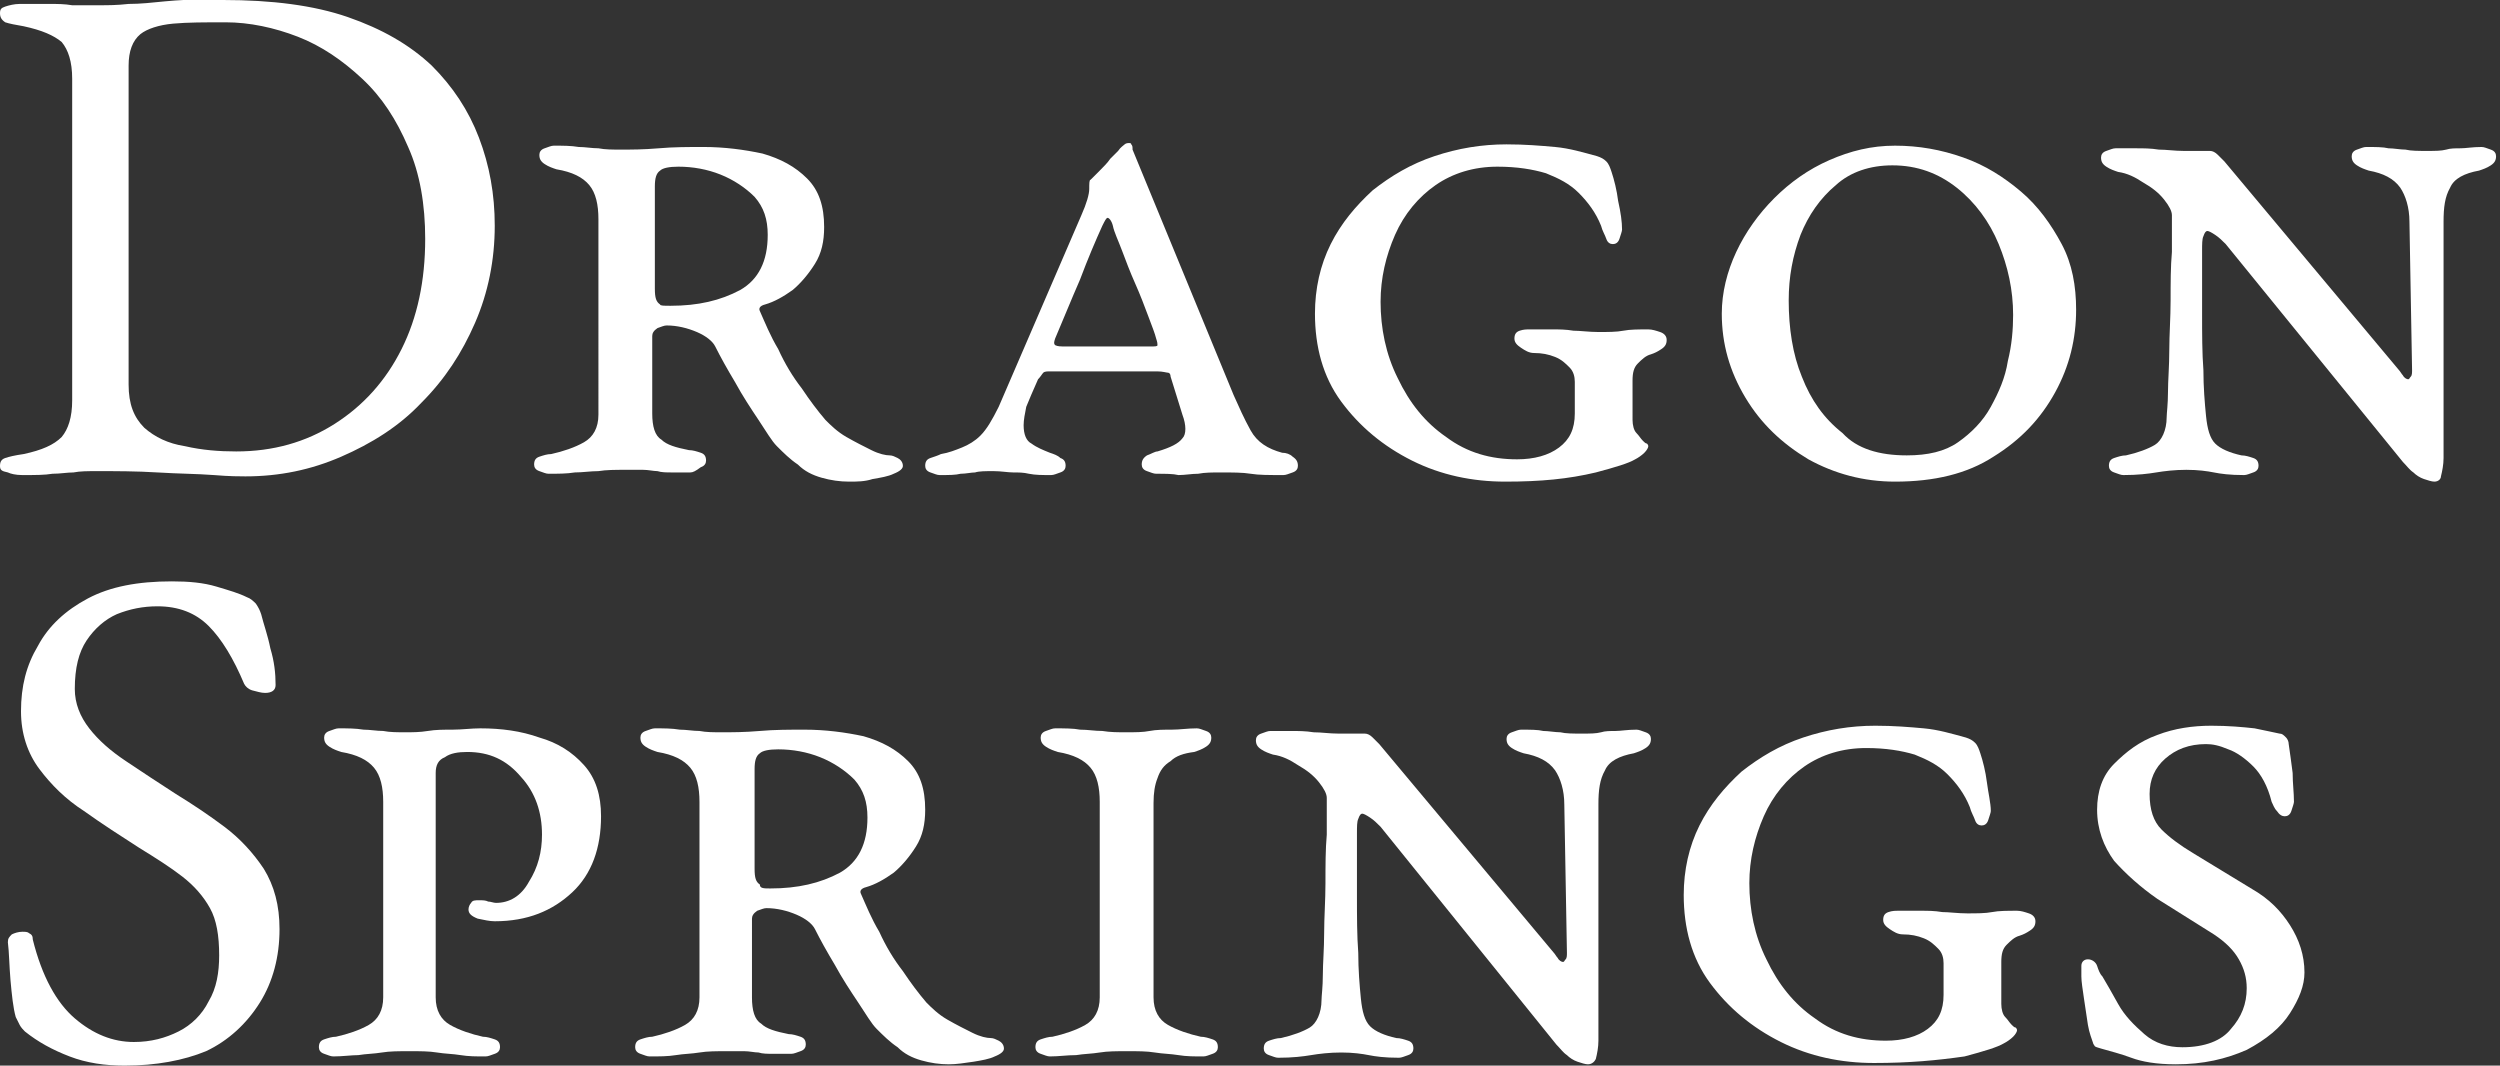
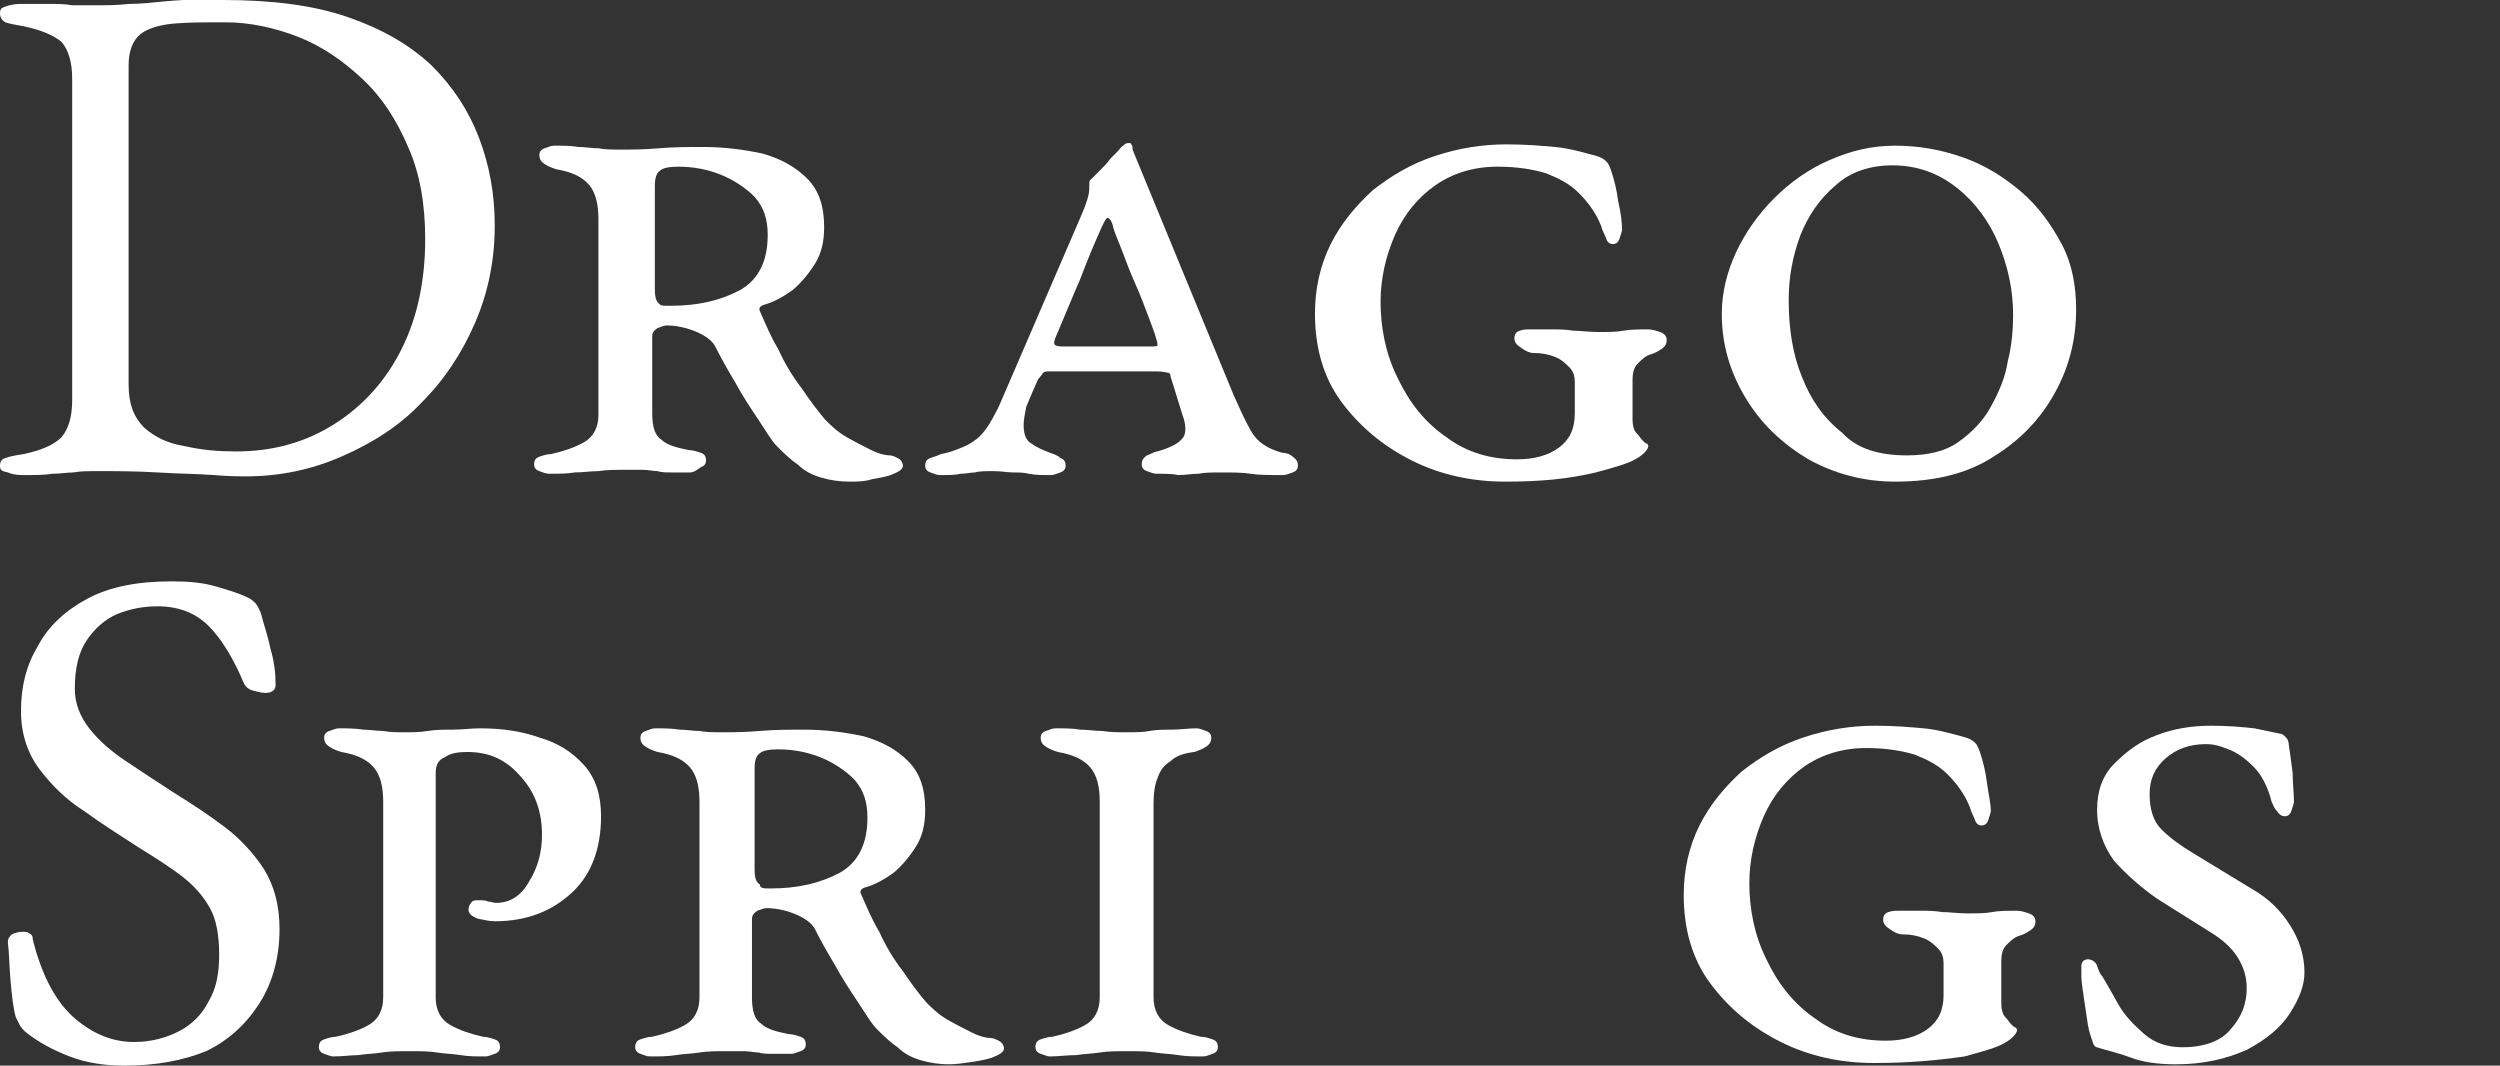
<svg xmlns="http://www.w3.org/2000/svg" version="1.1" id="Layer_1" x="0px" y="0px" viewBox="0 0 190.5 81.2" style="enable-background:new 0 0 190.5 81.2;" xml:space="preserve">
  <rect x="0" y="0" width="190.5" height="81.2" fill="#333333" stroke="none" />
  <style type="text/css">
	.st0{fill:#FFFFFF;}
</style>
  <g>
    <path class="st0" d="M18.7,36.3c-0.4,0-1.2,0-2.4-0.1c-1.3-0.1-2.7-0.1-4.3-0.2c-1.6-0.1-3.2-0.1-4.6-0.1c-0.7,0-1.3,0-1.8,0.1   c-0.5,0-1,0.1-1.6,0.1c-0.6,0.1-1.3,0.1-2.3,0.1c-0.5,0-0.9-0.1-1.1-0.2C0.1,35.9,0,35.8,0,35.5c0-0.3,0.1-0.5,0.4-0.6   c0.3-0.1,0.7-0.2,1.4-0.3c1.4-0.3,2.3-0.7,2.9-1.3c0.5-0.6,0.8-1.5,0.8-2.8V6c0-1.3-0.3-2.2-0.8-2.8C4.1,2.7,3.2,2.3,1.8,2   C1.2,1.9,0.7,1.8,0.4,1.7C0.1,1.5,0,1.3,0,1c0-0.3,0.1-0.4,0.4-0.5c0.3-0.1,0.7-0.2,1.1-0.2c0.9,0,1.7,0,2.3,0c0.6,0,1.1,0,1.7,0.1   c0.5,0,1.3,0,2.1,0c0.6,0,1.3,0,2.2-0.1c0.9,0,1.8-0.1,2.8-0.2c1-0.1,1.8-0.1,2.6-0.2C16,0,16.6,0,17,0c3.7,0,6.9,0.4,9.5,1.3   c2.6,0.9,4.7,2.1,6.4,3.7c1.6,1.6,2.8,3.4,3.6,5.5c0.8,2.1,1.2,4.3,1.2,6.7c0,2.6-0.5,5.1-1.5,7.4c-1,2.3-2.3,4.3-4.1,6.1   c-1.7,1.8-3.8,3.1-6.1,4.1S21.3,36.3,18.7,36.3z M18,34.4c2.8,0,5.3-0.7,7.5-2.1c2.2-1.4,3.9-3.3,5.1-5.7c1.2-2.4,1.8-5.2,1.8-8.4   c0-2.6-0.4-5-1.3-7c-0.9-2.1-2-3.8-3.5-5.2c-1.5-1.4-3.1-2.5-4.9-3.2c-1.8-0.7-3.7-1.1-5.5-1.1c-1.6,0-2.9,0-4,0.1   c-1.1,0.1-2,0.4-2.5,0.8C10.1,3.1,9.8,3.9,9.8,5v24.3c0,1.5,0.4,2.5,1.2,3.3c0.8,0.7,1.8,1.2,3.1,1.4C15.4,34.3,16.7,34.4,18,34.4z   " />
    <path class="st0" d="M64.7,36.7c-0.7,0-1.4-0.1-2.1-0.3c-0.7-0.2-1.3-0.5-1.8-1c-0.6-0.4-1.1-0.9-1.6-1.4c-0.4-0.4-0.8-1.1-1.4-2   c-0.6-0.9-1.2-1.8-1.8-2.9c-0.6-1-1.1-1.9-1.5-2.7c-0.2-0.4-0.7-0.8-1.4-1.1c-0.7-0.3-1.5-0.5-2.3-0.5c-0.2,0-0.4,0.1-0.7,0.2   c-0.3,0.2-0.4,0.4-0.4,0.6v5.9c0,1,0.2,1.7,0.7,2c0.4,0.4,1.1,0.6,2.1,0.8c0.3,0,0.6,0.1,0.9,0.2c0.3,0.1,0.4,0.3,0.4,0.6   c0,0.2-0.1,0.4-0.4,0.5C53,35.9,52.8,36,52.6,36c-0.5,0-1,0-1.4,0c-0.4,0-0.8,0-1.1-0.1c-0.3,0-0.7-0.1-1.1-0.1c-0.4,0-0.8,0-1.3,0   c-0.8,0-1.5,0-2.1,0.1C45,35.9,44.4,36,43.8,36c-0.6,0.1-1.3,0.1-2,0.1c-0.2,0-0.4-0.1-0.7-0.2c-0.3-0.1-0.4-0.3-0.4-0.5   c0-0.3,0.1-0.5,0.4-0.6c0.3-0.1,0.6-0.2,0.9-0.2c0.9-0.2,1.8-0.5,2.5-0.9c0.7-0.4,1.1-1.1,1.1-2.1V16.7c0-1.1-0.2-2-0.7-2.6   c-0.5-0.6-1.3-1-2.5-1.2c-0.3-0.1-0.6-0.2-0.9-0.4c-0.3-0.2-0.4-0.4-0.4-0.7c0-0.2,0.1-0.4,0.4-0.5c0.3-0.1,0.5-0.2,0.7-0.2   c0.7,0,1.3,0,1.9,0.1c0.5,0,1,0.1,1.5,0.1c0.5,0.1,1.1,0.1,1.7,0.1c0.8,0,1.7,0,2.9-0.1c1.1-0.1,2.3-0.1,3.4-0.1   c1.6,0,3.1,0.2,4.5,0.5c1.4,0.4,2.5,1,3.4,1.9c0.9,0.9,1.3,2.1,1.3,3.7c0,1.1-0.2,2-0.7,2.8c-0.5,0.8-1.1,1.5-1.7,2   c-0.7,0.5-1.4,0.9-2.1,1.1c-0.4,0.1-0.5,0.3-0.4,0.5c0.4,0.9,0.8,1.9,1.4,2.9c0.5,1.1,1.1,2.1,1.8,3c0.6,0.9,1.2,1.7,1.8,2.4   c0.4,0.4,0.9,0.9,1.6,1.3c0.7,0.4,1.3,0.7,1.9,1c0.6,0.3,1.1,0.4,1.4,0.4c0.2,0,0.4,0.1,0.6,0.2c0.2,0.1,0.4,0.3,0.4,0.6   c0,0.2-0.2,0.4-0.7,0.6c-0.4,0.2-1,0.3-1.6,0.4C65.9,36.7,65.3,36.7,64.7,36.7z M51.1,23.3c2.1,0,3.8-0.4,5.3-1.2   c1.4-0.8,2.1-2.2,2.1-4.2c0-1.2-0.3-2.1-1-2.9c-0.7-0.7-1.6-1.3-2.6-1.7c-1-0.4-2.1-0.6-3.2-0.6c-0.7,0-1.2,0.1-1.4,0.3   c-0.3,0.2-0.4,0.6-0.4,1.2V22c0,0.7,0.1,1,0.4,1.2C50.3,23.3,50.6,23.3,51.1,23.3z" />
    <path class="st0" d="M88.1,36.1c-0.2,0-0.4-0.1-0.7-0.2c-0.3-0.1-0.4-0.3-0.4-0.5c0-0.3,0.1-0.5,0.4-0.7c0.3-0.1,0.6-0.3,0.8-0.3   c1-0.3,1.6-0.6,1.9-1c0.3-0.3,0.3-1,0-1.8l-0.9-2.9c0-0.2-0.1-0.3-0.2-0.3c-0.1,0-0.4-0.1-0.8-0.1H80c-0.2,0-0.4,0-0.5,0.1   c-0.1,0.1-0.2,0.3-0.4,0.5c-0.4,0.9-0.7,1.6-0.9,2.1C78.1,31.5,78,32,78,32.4c0,0.7,0.2,1.2,0.6,1.4c0.4,0.3,0.9,0.5,1.4,0.7   c0.3,0.1,0.6,0.2,0.8,0.4c0.3,0.1,0.4,0.3,0.4,0.6c0,0.2-0.1,0.4-0.4,0.5c-0.3,0.1-0.5,0.2-0.7,0.2c-0.7,0-1.2,0-1.7-0.1   c-0.4-0.1-0.8-0.1-1.2-0.1c-0.4,0-0.9-0.1-1.5-0.1c-0.6,0-1.1,0-1.4,0.1c-0.3,0-0.7,0.1-1.1,0.1c-0.4,0.1-0.9,0.1-1.6,0.1   c-0.2,0-0.4-0.1-0.7-0.2c-0.3-0.1-0.4-0.3-0.4-0.5c0-0.3,0.1-0.5,0.4-0.6c0.3-0.1,0.6-0.2,0.8-0.3c0.6-0.1,1.1-0.3,1.6-0.5   c0.5-0.2,1-0.5,1.4-0.9c0.5-0.5,0.9-1.2,1.4-2.2l6.3-14.6c0.4-0.9,0.6-1.6,0.6-2c0-0.4,0-0.7,0.1-0.7c0.2-0.2,0.4-0.4,0.7-0.7   c0.3-0.3,0.6-0.6,0.8-0.9c0.3-0.3,0.5-0.5,0.6-0.6c0.2-0.3,0.4-0.4,0.5-0.5c0.1-0.1,0.3-0.1,0.3-0.1c0.1,0,0.2,0,0.2,0.1   c0.1,0.1,0.1,0.2,0.1,0.4L94,30.1c0.4,0.9,0.8,1.8,1.3,2.7c0.5,0.9,1.3,1.4,2.4,1.7c0.3,0,0.6,0.1,0.8,0.3c0.3,0.2,0.4,0.4,0.4,0.7   c0,0.2-0.1,0.4-0.4,0.5c-0.3,0.1-0.5,0.2-0.7,0.2c-1.1,0-1.9,0-2.5-0.1c-0.6-0.1-1.4-0.1-2.3-0.1c-0.6,0-1.2,0-1.7,0.1   c-0.5,0-1,0.1-1.5,0.1C89.4,36.1,88.8,36.1,88.1,36.1z M81.2,26.4h6.5c0.3,0,0.5,0,0.5-0.1c0-0.1,0-0.2-0.1-0.5   c-0.1-0.4-0.3-0.9-0.6-1.7c-0.3-0.8-0.6-1.6-1-2.5c-0.4-0.9-0.7-1.7-1-2.5c-0.3-0.8-0.6-1.4-0.7-1.9c-0.1-0.4-0.3-0.6-0.4-0.6   c-0.1,0-0.2,0.2-0.4,0.6c-0.5,1.1-1.1,2.5-1.7,4.1c-0.7,1.6-1.3,3.1-1.9,4.5c-0.1,0.3-0.1,0.4,0,0.5C80.6,26.4,80.8,26.4,81.2,26.4   z" />
    <path class="st0" d="M114.7,36.7c-2.5,0-4.9-0.5-7.1-1.6c-2.2-1.1-4-2.6-5.4-4.5c-1.4-1.9-2-4.2-2-6.7c0-1.9,0.4-3.7,1.2-5.3   c0.8-1.6,1.9-2.9,3.2-4.1c1.4-1.1,2.9-2,4.7-2.6c1.8-0.6,3.6-0.9,5.5-0.9c1.4,0,2.6,0.1,3.7,0.2c1.1,0.1,2.1,0.4,3.2,0.7   c0.3,0.1,0.5,0.2,0.7,0.4c0.2,0.2,0.3,0.5,0.4,0.8c0.2,0.6,0.4,1.4,0.5,2.2c0.2,0.9,0.3,1.6,0.3,2.2c0,0.1-0.1,0.4-0.2,0.7   c-0.1,0.3-0.3,0.4-0.5,0.4c-0.2,0-0.4-0.1-0.5-0.4c-0.1-0.3-0.3-0.6-0.4-1c-0.4-1-1-1.8-1.7-2.5c-0.7-0.7-1.5-1.1-2.5-1.5   c-1-0.3-2.2-0.5-3.7-0.5c-1.8,0-3.4,0.5-4.7,1.4c-1.3,0.9-2.4,2.2-3.1,3.8c-0.7,1.6-1.1,3.3-1.1,5.1c0,2,0.4,4,1.3,5.8   c0.9,1.9,2.1,3.4,3.7,4.5c1.6,1.2,3.4,1.7,5.4,1.7c1.3,0,2.4-0.3,3.2-0.9c0.8-0.6,1.2-1.4,1.2-2.6v-2.4c0-0.4-0.1-0.8-0.4-1.1   c-0.3-0.3-0.6-0.6-1.1-0.8c-0.5-0.2-1-0.3-1.6-0.3c-0.4,0-0.7-0.2-1-0.4c-0.3-0.2-0.5-0.4-0.5-0.7c0-0.3,0.1-0.5,0.4-0.6   c0.3-0.1,0.5-0.1,0.8-0.1c0.6,0,1.2,0,1.7,0c0.5,0,1,0,1.6,0.1c0.5,0,1.2,0.1,1.9,0.1c0.7,0,1.4,0,1.9-0.1c0.5-0.1,1.2-0.1,1.9-0.1   c0.3,0,0.6,0.1,0.9,0.2c0.3,0.1,0.5,0.3,0.5,0.6c0,0.3-0.1,0.5-0.4,0.7c-0.3,0.2-0.5,0.3-0.8,0.4c-0.4,0.1-0.7,0.4-1,0.7   c-0.3,0.3-0.4,0.7-0.4,1.3V32c0,0.4,0.1,0.8,0.3,1c0.2,0.2,0.3,0.4,0.5,0.6c0.1,0.1,0.2,0.2,0.3,0.2c0.1,0.1,0.1,0.2,0.1,0.2   c0,0.1-0.1,0.3-0.3,0.5c-0.2,0.2-0.5,0.4-0.7,0.5c-0.5,0.3-1.5,0.6-3,1C119.5,36.5,117.4,36.7,114.7,36.7z" />
    <path class="st0" d="M144.4,36.7c-2.4,0-4.6-0.6-6.6-1.7c-2-1.2-3.6-2.7-4.8-4.7s-1.8-4.1-1.8-6.4c0-1.6,0.4-3.2,1.1-4.7   c0.7-1.5,1.7-2.9,2.9-4.1c1.2-1.2,2.6-2.2,4.2-2.9c1.6-0.7,3.2-1.1,5-1.1c1.8,0,3.5,0.3,5.2,0.9c1.7,0.6,3.1,1.5,4.4,2.6   c1.3,1.1,2.3,2.5,3.1,4c0.8,1.5,1.1,3.2,1.1,5c0,2.2-0.5,4.3-1.6,6.3c-1.1,2-2.6,3.6-4.7,4.9C149.9,36.1,147.4,36.7,144.4,36.7z    M145.3,34.7c1.6,0,2.9-0.3,3.9-1c1-0.7,1.9-1.6,2.5-2.7c0.6-1.1,1.1-2.2,1.3-3.5c0.3-1.2,0.4-2.4,0.4-3.5c0-1.9-0.4-3.7-1.1-5.4   s-1.8-3.2-3.2-4.3c-1.4-1.1-3-1.7-4.9-1.7c-1.7,0-3.2,0.5-4.3,1.5c-1.2,1-2.1,2.3-2.7,3.8c-0.6,1.6-0.9,3.2-0.9,5   c0,2.1,0.3,4.1,1,5.8c0.7,1.8,1.7,3.2,3.1,4.3C141.5,34.2,143.2,34.7,145.3,34.7z" />
-     <path class="st0" d="M185.5,36.7c-0.2,0-0.5-0.1-0.8-0.2c-0.3-0.1-0.6-0.3-0.8-0.5c-0.3-0.2-0.5-0.5-0.8-0.8l-13.5-16.6   c-0.3-0.3-0.5-0.5-0.8-0.7c-0.3-0.2-0.5-0.3-0.6-0.3c-0.1,0-0.2,0.1-0.3,0.4c-0.1,0.2-0.1,0.6-0.1,1.1c0,1.6,0,3.2,0,4.8   c0,1.5,0,3,0.1,4.3c0,1.3,0.1,2.5,0.2,3.5c0.1,1,0.3,1.7,0.7,2.1c0.4,0.4,1.1,0.7,2,0.9c0.3,0,0.6,0.1,0.9,0.2   c0.3,0.1,0.4,0.3,0.4,0.6c0,0.2-0.1,0.4-0.4,0.5c-0.3,0.1-0.5,0.2-0.7,0.2c-1.1,0-1.8-0.1-2.3-0.2c-0.5-0.1-1.2-0.2-2.1-0.2   c-0.9,0-1.7,0.1-2.3,0.2c-0.6,0.1-1.4,0.2-2.5,0.2c-0.2,0-0.4-0.1-0.7-0.2c-0.3-0.1-0.4-0.3-0.4-0.5c0-0.3,0.1-0.5,0.4-0.6   c0.3-0.1,0.6-0.2,0.9-0.2c0.9-0.2,1.7-0.5,2.2-0.8s0.9-1.1,0.9-2.1c0-0.3,0.1-1,0.1-1.9c0-0.9,0.1-2,0.1-3.2c0-1.2,0.1-2.5,0.1-3.8   c0-1.3,0-2.6,0.1-3.7c0-1.2,0-2.1,0-2.8c0-0.3-0.2-0.7-0.6-1.2c-0.4-0.5-0.9-0.9-1.6-1.3c-0.6-0.4-1.2-0.7-1.9-0.8   c-0.3-0.1-0.6-0.2-0.9-0.4c-0.3-0.2-0.4-0.4-0.4-0.7c0-0.2,0.1-0.4,0.4-0.5c0.3-0.1,0.5-0.2,0.7-0.2c0.5,0,1.1,0,1.6,0   c0.5,0,1.1,0,1.7,0.1c0.6,0,1.2,0.1,1.9,0.1c0.6,0,1.3,0,2,0c0.2,0,0.4,0.1,0.6,0.3c0.2,0.2,0.4,0.4,0.5,0.5l13.3,15.9   c0.1,0.1,0.2,0.3,0.3,0.4c0.1,0.2,0.3,0.3,0.4,0.3c0.1,0,0.1-0.1,0.2-0.2s0.1-0.3,0.1-0.5l-0.2-11.3c0-1.1-0.3-2-0.7-2.6   c-0.5-0.7-1.3-1.1-2.4-1.3c-0.3-0.1-0.6-0.2-0.9-0.4c-0.3-0.2-0.4-0.4-0.4-0.7c0-0.2,0.1-0.4,0.4-0.5c0.3-0.1,0.5-0.2,0.7-0.2   c0.7,0,1.3,0,1.7,0.1c0.4,0,0.9,0.1,1.3,0.1c0.4,0.1,1,0.1,1.6,0.1c0.7,0,1.1,0,1.5-0.1c0.3-0.1,0.7-0.1,1.1-0.1   c0.4,0,0.9-0.1,1.6-0.1c0.2,0,0.4,0.1,0.7,0.2c0.3,0.1,0.4,0.3,0.4,0.5c0,0.3-0.1,0.5-0.4,0.7c-0.3,0.2-0.6,0.3-0.9,0.4   c-1.1,0.2-1.9,0.6-2.2,1.3c-0.4,0.7-0.5,1.5-0.5,2.6v18c0,0.5-0.1,1-0.2,1.4C186,36.5,185.8,36.7,185.5,36.7z" />
    <path class="st0" d="M9.5,81.2c-1.5,0-2.9-0.2-4.2-0.7C4,80,2.9,79.4,1.9,78.6c-0.1-0.1-0.3-0.3-0.4-0.5c-0.1-0.2-0.2-0.4-0.3-0.6   c-0.2-0.7-0.3-1.7-0.4-2.8c-0.1-1.2-0.1-2.1-0.2-2.9c0-0.3,0.1-0.4,0.3-0.6C1.1,71.1,1.4,71,1.7,71c0.2,0,0.4,0,0.5,0.1   c0.2,0.1,0.3,0.2,0.3,0.5c0.7,2.8,1.8,4.8,3.2,6c1.4,1.2,2.9,1.8,4.5,1.8c1.3,0,2.4-0.3,3.4-0.8c1-0.5,1.8-1.3,2.3-2.3   c0.6-1,0.8-2.2,0.8-3.5c0-1.5-0.2-2.7-0.7-3.6c-0.5-0.9-1.2-1.7-2.1-2.4c-0.9-0.7-2-1.4-3.3-2.2c-1.4-0.9-2.8-1.8-4.2-2.8   c-1.4-0.9-2.5-2-3.4-3.2c-0.9-1.2-1.4-2.7-1.4-4.4c0-1.9,0.4-3.5,1.3-5c0.8-1.5,2.1-2.7,3.8-3.6c1.7-0.9,3.8-1.3,6.4-1.3   c1.3,0,2.4,0.1,3.4,0.4c1,0.3,1.7,0.5,2.3,0.8c0.3,0.1,0.5,0.3,0.7,0.5c0.2,0.3,0.3,0.5,0.4,0.8c0.2,0.8,0.5,1.6,0.7,2.6   c0.3,1,0.4,1.9,0.4,2.8c0,0.4-0.3,0.6-0.8,0.6c-0.3,0-0.6-0.1-1-0.2c-0.3-0.1-0.5-0.3-0.6-0.5c-0.8-1.9-1.7-3.4-2.7-4.4   c-1-1-2.3-1.5-3.9-1.5c-1.1,0-2.1,0.2-3.1,0.6c-0.9,0.4-1.7,1.1-2.3,2c-0.6,0.9-0.9,2.1-0.9,3.7c0,1.1,0.4,2.1,1.1,3   c0.7,0.9,1.6,1.7,2.8,2.5c1.2,0.8,2.4,1.6,3.8,2.5c1.3,0.8,2.5,1.6,3.7,2.5c1.2,0.9,2.2,2,3,3.2c0.8,1.3,1.2,2.8,1.2,4.6   c0,2.1-0.5,4-1.5,5.6c-1,1.6-2.4,2.9-4.1,3.7C14,80.8,11.9,81.2,9.5,81.2z" />
    <path class="st0" d="M25.4,80.5c-0.2,0-0.4-0.1-0.7-0.2c-0.3-0.1-0.4-0.3-0.4-0.5c0-0.3,0.1-0.5,0.4-0.6c0.3-0.1,0.6-0.2,0.9-0.2   c0.9-0.2,1.8-0.5,2.5-0.9c0.7-0.4,1.1-1.1,1.1-2.1V61.1c0-1.1-0.2-2-0.7-2.6c-0.5-0.6-1.3-1-2.5-1.2c-0.3-0.1-0.6-0.2-0.9-0.4   c-0.3-0.2-0.4-0.4-0.4-0.7c0-0.2,0.1-0.4,0.4-0.5c0.3-0.1,0.5-0.2,0.7-0.2c0.7,0,1.3,0,1.9,0.1c0.5,0,1,0.1,1.5,0.1   c0.5,0.1,1.1,0.1,1.7,0.1c0.5,0,1.1,0,1.7-0.1c0.6-0.1,1.2-0.1,1.9-0.1c0.7,0,1.4-0.1,2.1-0.1c1.6,0,3.1,0.2,4.5,0.7   c1.4,0.4,2.5,1.1,3.4,2.1c0.9,1,1.3,2.3,1.3,3.9c0,2.4-0.7,4.4-2.2,5.8c-1.5,1.4-3.4,2.2-5.9,2.2c-0.4,0-0.8-0.1-1.3-0.2   c-0.5-0.2-0.7-0.4-0.7-0.7c0-0.2,0.1-0.4,0.2-0.5c0.1-0.2,0.3-0.2,0.6-0.2c0.3,0,0.5,0,0.7,0.1c0.2,0,0.4,0.1,0.6,0.1   c1,0,1.9-0.5,2.5-1.6c0.7-1.1,1-2.3,1-3.6c0-1.7-0.5-3.2-1.6-4.4c-1.1-1.3-2.4-1.9-4.1-1.9c-0.7,0-1.3,0.1-1.7,0.4   c-0.5,0.2-0.7,0.6-0.7,1.2V76c0,1,0.4,1.7,1.1,2.1c0.7,0.4,1.6,0.7,2.5,0.9c0.3,0,0.6,0.1,0.9,0.2c0.3,0.1,0.4,0.3,0.4,0.6   c0,0.2-0.1,0.4-0.4,0.5c-0.3,0.1-0.5,0.2-0.7,0.2c-0.7,0-1.3,0-1.9-0.1c-0.6-0.1-1.2-0.1-1.8-0.2c-0.6-0.1-1.3-0.1-2.1-0.1   c-0.8,0-1.5,0-2.1,0.1c-0.6,0.1-1.2,0.1-1.8,0.2C26.8,80.4,26.1,80.5,25.4,80.5z" />
    <path class="st0" d="M72.3,81.1c-0.7,0-1.4-0.1-2.1-0.3c-0.7-0.2-1.3-0.5-1.8-1c-0.6-0.4-1.1-0.9-1.6-1.4c-0.4-0.4-0.8-1.1-1.4-2   c-0.6-0.9-1.2-1.8-1.8-2.9c-0.6-1-1.1-1.9-1.5-2.7c-0.2-0.4-0.7-0.8-1.4-1.1c-0.7-0.3-1.5-0.5-2.3-0.5c-0.2,0-0.4,0.1-0.7,0.2   c-0.3,0.2-0.4,0.4-0.4,0.6V76c0,1,0.2,1.7,0.7,2c0.4,0.4,1.1,0.6,2.1,0.8c0.3,0,0.6,0.1,0.9,0.2c0.3,0.1,0.4,0.3,0.4,0.6   c0,0.2-0.1,0.4-0.4,0.5c-0.3,0.1-0.5,0.2-0.7,0.2c-0.5,0-1,0-1.4,0c-0.4,0-0.8,0-1.1-0.1c-0.3,0-0.7-0.1-1.1-0.1   c-0.4,0-0.8,0-1.3,0c-0.8,0-1.5,0-2.1,0.1c-0.6,0.1-1.2,0.1-1.8,0.2c-0.6,0.1-1.3,0.1-2,0.1c-0.2,0-0.4-0.1-0.7-0.2   c-0.3-0.1-0.4-0.3-0.4-0.5c0-0.3,0.1-0.5,0.4-0.6c0.3-0.1,0.6-0.2,0.9-0.2c0.9-0.2,1.8-0.5,2.5-0.9c0.7-0.4,1.1-1.1,1.1-2.1V61.1   c0-1.1-0.2-2-0.7-2.6c-0.5-0.6-1.3-1-2.5-1.2c-0.3-0.1-0.6-0.2-0.9-0.4c-0.3-0.2-0.4-0.4-0.4-0.7c0-0.2,0.1-0.4,0.4-0.5   c0.3-0.1,0.5-0.2,0.7-0.2c0.7,0,1.3,0,1.9,0.1c0.5,0,1,0.1,1.5,0.1c0.5,0.1,1.1,0.1,1.7,0.1c0.8,0,1.7,0,2.9-0.1   c1.1-0.1,2.3-0.1,3.4-0.1c1.6,0,3.1,0.2,4.5,0.5c1.4,0.4,2.5,1,3.4,1.9c0.9,0.9,1.3,2.1,1.3,3.7c0,1.1-0.2,2-0.7,2.8   c-0.5,0.8-1.1,1.5-1.7,2c-0.7,0.5-1.4,0.9-2.1,1.1c-0.4,0.1-0.5,0.3-0.4,0.5c0.4,0.9,0.8,1.9,1.4,2.9c0.5,1.1,1.1,2.1,1.8,3   c0.6,0.9,1.2,1.7,1.8,2.4c0.4,0.4,0.9,0.9,1.6,1.3c0.7,0.4,1.3,0.7,1.9,1c0.6,0.3,1.1,0.4,1.4,0.4c0.2,0,0.4,0.1,0.6,0.2   c0.2,0.1,0.4,0.3,0.4,0.6c0,0.2-0.2,0.4-0.7,0.6c-0.4,0.2-1,0.3-1.6,0.4C73.5,81,72.9,81.1,72.3,81.1z M58.7,67.7   c2.1,0,3.8-0.4,5.3-1.2c1.4-0.8,2.1-2.2,2.1-4.2c0-1.2-0.3-2.1-1-2.9c-0.7-0.7-1.6-1.3-2.6-1.7c-1-0.4-2.1-0.6-3.2-0.6   c-0.7,0-1.2,0.1-1.4,0.3c-0.3,0.2-0.4,0.6-0.4,1.2v7.6c0,0.7,0.1,1,0.4,1.2C57.9,67.7,58.2,67.7,58.7,67.7z" />
    <path class="st0" d="M80,80.5c-0.2,0-0.4-0.1-0.7-0.2c-0.3-0.1-0.4-0.3-0.4-0.5c0-0.3,0.1-0.5,0.4-0.6c0.3-0.1,0.6-0.2,0.9-0.2   c0.9-0.2,1.8-0.5,2.5-0.9c0.7-0.4,1.1-1.1,1.1-2.1V61.1c0-1.1-0.2-2-0.7-2.6c-0.5-0.6-1.3-1-2.5-1.2c-0.3-0.1-0.6-0.2-0.9-0.4   c-0.3-0.2-0.4-0.4-0.4-0.7c0-0.2,0.1-0.4,0.4-0.5c0.3-0.1,0.5-0.2,0.7-0.2c0.7,0,1.4,0,1.9,0.1c0.6,0,1.1,0.1,1.7,0.1   c0.6,0.1,1.2,0.1,1.8,0.1c0.7,0,1.3,0,1.8-0.1s1.1-0.1,1.7-0.1c0.6,0,1.2-0.1,1.9-0.1c0.2,0,0.4,0.1,0.7,0.2   c0.3,0.1,0.4,0.3,0.4,0.5c0,0.3-0.1,0.5-0.4,0.7c-0.3,0.2-0.6,0.3-0.9,0.4c-0.8,0.1-1.4,0.3-1.8,0.7c-0.5,0.3-0.8,0.7-1,1.3   c-0.2,0.5-0.3,1.1-0.3,1.9V76c0,1,0.4,1.7,1.1,2.1c0.7,0.4,1.6,0.7,2.5,0.9c0.3,0,0.6,0.1,0.9,0.2c0.3,0.1,0.4,0.3,0.4,0.6   c0,0.2-0.1,0.4-0.4,0.5c-0.3,0.1-0.5,0.2-0.7,0.2c-0.7,0-1.3,0-1.9-0.1c-0.6-0.1-1.2-0.1-1.8-0.2c-0.6-0.1-1.3-0.1-2.1-0.1   c-0.8,0-1.5,0-2.1,0.1c-0.6,0.1-1.2,0.1-1.8,0.2C81.3,80.4,80.7,80.5,80,80.5z" />
-     <path class="st0" d="M121,81.1c-0.2,0-0.5-0.1-0.8-0.2c-0.3-0.1-0.6-0.3-0.8-0.5c-0.3-0.2-0.5-0.5-0.8-0.8L105.2,63   c-0.3-0.3-0.5-0.5-0.8-0.7c-0.3-0.2-0.5-0.3-0.6-0.3c-0.1,0-0.2,0.1-0.3,0.4c-0.1,0.2-0.1,0.6-0.1,1.1c0,1.6,0,3.2,0,4.8   c0,1.5,0,3,0.1,4.3c0,1.3,0.1,2.5,0.2,3.5c0.1,1,0.3,1.7,0.7,2.1c0.4,0.4,1.1,0.7,2,0.9c0.3,0,0.6,0.1,0.9,0.2   c0.3,0.1,0.4,0.3,0.4,0.6c0,0.2-0.1,0.4-0.4,0.5c-0.3,0.1-0.5,0.2-0.7,0.2c-1.1,0-1.8-0.1-2.3-0.2c-0.5-0.1-1.2-0.2-2.1-0.2   c-0.9,0-1.7,0.1-2.3,0.2c-0.6,0.1-1.4,0.2-2.5,0.2c-0.2,0-0.4-0.1-0.7-0.2c-0.3-0.1-0.4-0.3-0.4-0.5c0-0.3,0.1-0.5,0.4-0.6   c0.3-0.1,0.6-0.2,0.9-0.2c0.9-0.2,1.7-0.5,2.2-0.8s0.9-1.1,0.9-2.1c0-0.3,0.1-1,0.1-1.9c0-0.9,0.1-2,0.1-3.2c0-1.2,0.1-2.5,0.1-3.8   c0-1.3,0-2.6,0.1-3.7c0-1.2,0-2.1,0-2.8c0-0.3-0.2-0.7-0.6-1.2c-0.4-0.5-0.9-0.9-1.6-1.3c-0.6-0.4-1.2-0.7-1.9-0.8   c-0.3-0.1-0.6-0.2-0.9-0.4c-0.3-0.2-0.4-0.4-0.4-0.7c0-0.2,0.1-0.4,0.4-0.5c0.3-0.1,0.5-0.2,0.7-0.2c0.5,0,1.1,0,1.6,0   s1.1,0,1.7,0.1c0.6,0,1.2,0.1,1.9,0.1c0.6,0,1.3,0,2,0c0.2,0,0.4,0.1,0.6,0.3c0.2,0.2,0.4,0.4,0.5,0.5l13.3,15.9   c0.1,0.1,0.2,0.3,0.3,0.4c0.1,0.2,0.3,0.3,0.4,0.3c0.1,0,0.1-0.1,0.2-0.2c0.1-0.1,0.1-0.3,0.1-0.5l-0.2-11.3c0-1.1-0.3-2-0.7-2.6   c-0.5-0.7-1.3-1.1-2.4-1.3c-0.3-0.1-0.6-0.2-0.9-0.4c-0.3-0.2-0.4-0.4-0.4-0.7c0-0.2,0.1-0.4,0.4-0.5c0.3-0.1,0.5-0.2,0.7-0.2   c0.7,0,1.3,0,1.7,0.1c0.4,0,0.9,0.1,1.3,0.1c0.4,0.1,1,0.1,1.6,0.1c0.7,0,1.1,0,1.5-0.1c0.3-0.1,0.7-0.1,1.1-0.1   c0.4,0,0.9-0.1,1.6-0.1c0.2,0,0.4,0.1,0.7,0.2c0.3,0.1,0.4,0.3,0.4,0.5c0,0.3-0.1,0.5-0.4,0.7c-0.3,0.2-0.6,0.3-0.9,0.4   c-1.1,0.2-1.9,0.6-2.2,1.3c-0.4,0.7-0.5,1.5-0.5,2.6v18c0,0.5-0.1,1-0.2,1.4C121.5,80.9,121.3,81.1,121,81.1z" />
    <path class="st0" d="M142.8,81c-2.5,0-4.9-0.5-7.1-1.6c-2.2-1.1-4-2.6-5.4-4.5c-1.4-1.9-2-4.2-2-6.7c0-1.9,0.4-3.7,1.2-5.3   c0.8-1.6,1.9-2.9,3.2-4.1c1.4-1.1,2.9-2,4.7-2.6c1.8-0.6,3.6-0.9,5.5-0.9c1.4,0,2.6,0.1,3.7,0.2c1.1,0.1,2.1,0.4,3.2,0.7   c0.3,0.1,0.5,0.2,0.7,0.4c0.2,0.2,0.3,0.5,0.4,0.8c0.2,0.6,0.4,1.4,0.5,2.2s0.3,1.6,0.3,2.2c0,0.1-0.1,0.4-0.2,0.7   c-0.1,0.3-0.3,0.4-0.5,0.4c-0.2,0-0.4-0.1-0.5-0.4c-0.1-0.3-0.3-0.6-0.4-1c-0.4-1-1-1.8-1.7-2.5c-0.7-0.7-1.5-1.1-2.5-1.5   c-1-0.3-2.2-0.5-3.7-0.5c-1.8,0-3.4,0.5-4.7,1.4c-1.3,0.9-2.4,2.2-3.1,3.8c-0.7,1.6-1.1,3.3-1.1,5.1c0,2,0.4,4,1.3,5.8   c0.9,1.9,2.1,3.4,3.7,4.5c1.6,1.2,3.4,1.7,5.4,1.7c1.3,0,2.4-0.3,3.2-0.9c0.8-0.6,1.2-1.4,1.2-2.6v-2.4c0-0.4-0.1-0.8-0.4-1.1   c-0.3-0.3-0.6-0.6-1.1-0.8c-0.5-0.2-1-0.3-1.6-0.3c-0.4,0-0.7-0.2-1-0.4s-0.5-0.4-0.5-0.7c0-0.3,0.1-0.5,0.4-0.6   c0.3-0.1,0.5-0.1,0.8-0.1c0.6,0,1.2,0,1.7,0c0.5,0,1,0,1.6,0.1c0.5,0,1.2,0.1,1.9,0.1c0.7,0,1.4,0,1.9-0.1c0.5-0.1,1.2-0.1,1.9-0.1   c0.3,0,0.6,0.1,0.9,0.2c0.3,0.1,0.5,0.3,0.5,0.6c0,0.3-0.1,0.5-0.4,0.7c-0.3,0.2-0.5,0.3-0.8,0.4c-0.4,0.1-0.7,0.4-1,0.7   c-0.3,0.3-0.4,0.7-0.4,1.3v3.2c0,0.4,0.1,0.8,0.3,1c0.2,0.2,0.3,0.4,0.5,0.6c0.1,0.1,0.2,0.2,0.3,0.2c0.1,0.1,0.1,0.2,0.1,0.2   c0,0.1-0.1,0.3-0.3,0.5c-0.2,0.2-0.5,0.4-0.7,0.5c-0.5,0.3-1.5,0.6-3,1C147.6,80.8,145.5,81,142.8,81z" />
    <path class="st0" d="M165.8,81.1c-1.5,0-2.6-0.2-3.4-0.5c-0.8-0.3-1.6-0.5-2.3-0.7c-0.3-0.1-0.4-0.1-0.5-0.2c0-0.1-0.1-0.1-0.1-0.2   c-0.1-0.3-0.3-0.8-0.4-1.4c-0.1-0.7-0.2-1.3-0.3-2c-0.1-0.7-0.2-1.3-0.2-1.7c0-0.2,0-0.4,0-0.8c0-0.3,0.2-0.5,0.5-0.5   s0.6,0.2,0.7,0.5c0.1,0.3,0.2,0.6,0.4,0.8c0.3,0.5,0.7,1.2,1.2,2.1c0.5,0.9,1.2,1.6,2,2.3c0.8,0.7,1.8,1,2.9,1c1.7,0,3-0.5,3.7-1.4   c0.8-0.9,1.2-1.9,1.2-3.1c0-0.8-0.2-1.5-0.6-2.2c-0.4-0.7-1-1.3-1.9-1.9l-4.3-2.7c-1.3-0.9-2.4-1.9-3.3-2.9   c-0.8-1.1-1.3-2.4-1.3-3.9c0-1.4,0.4-2.6,1.3-3.5c0.9-0.9,1.9-1.7,3.3-2.2c1.3-0.5,2.7-0.7,4.1-0.7c1.3,0,2.4,0.1,3.3,0.2   c0.9,0.2,1.5,0.3,1.9,0.4c0.2,0,0.3,0.1,0.5,0.3c0.1,0.1,0.2,0.3,0.2,0.5c0.1,0.7,0.2,1.4,0.3,2.2c0,0.8,0.1,1.5,0.1,2.2   c0,0.1-0.1,0.4-0.2,0.7c-0.1,0.3-0.3,0.4-0.5,0.4s-0.4-0.1-0.6-0.4c-0.2-0.2-0.3-0.5-0.4-0.7c-0.3-1.2-0.8-2.1-1.4-2.7   c-0.6-0.6-1.3-1.1-1.9-1.3c-0.7-0.3-1.2-0.4-1.7-0.4c-1.3,0-2.3,0.4-3.1,1.1c-0.8,0.7-1.2,1.6-1.2,2.7c0,1.2,0.3,2.1,0.9,2.7   c0.6,0.6,1.4,1.2,2.4,1.8l4.6,2.8c1.2,0.7,2.1,1.6,2.8,2.7s1.1,2.3,1.1,3.6c0,1-0.4,2-1.1,3.1c-0.7,1.1-1.8,2-3.3,2.8   C169.6,80.7,167.9,81.1,165.8,81.1z" />
  </g>
</svg>